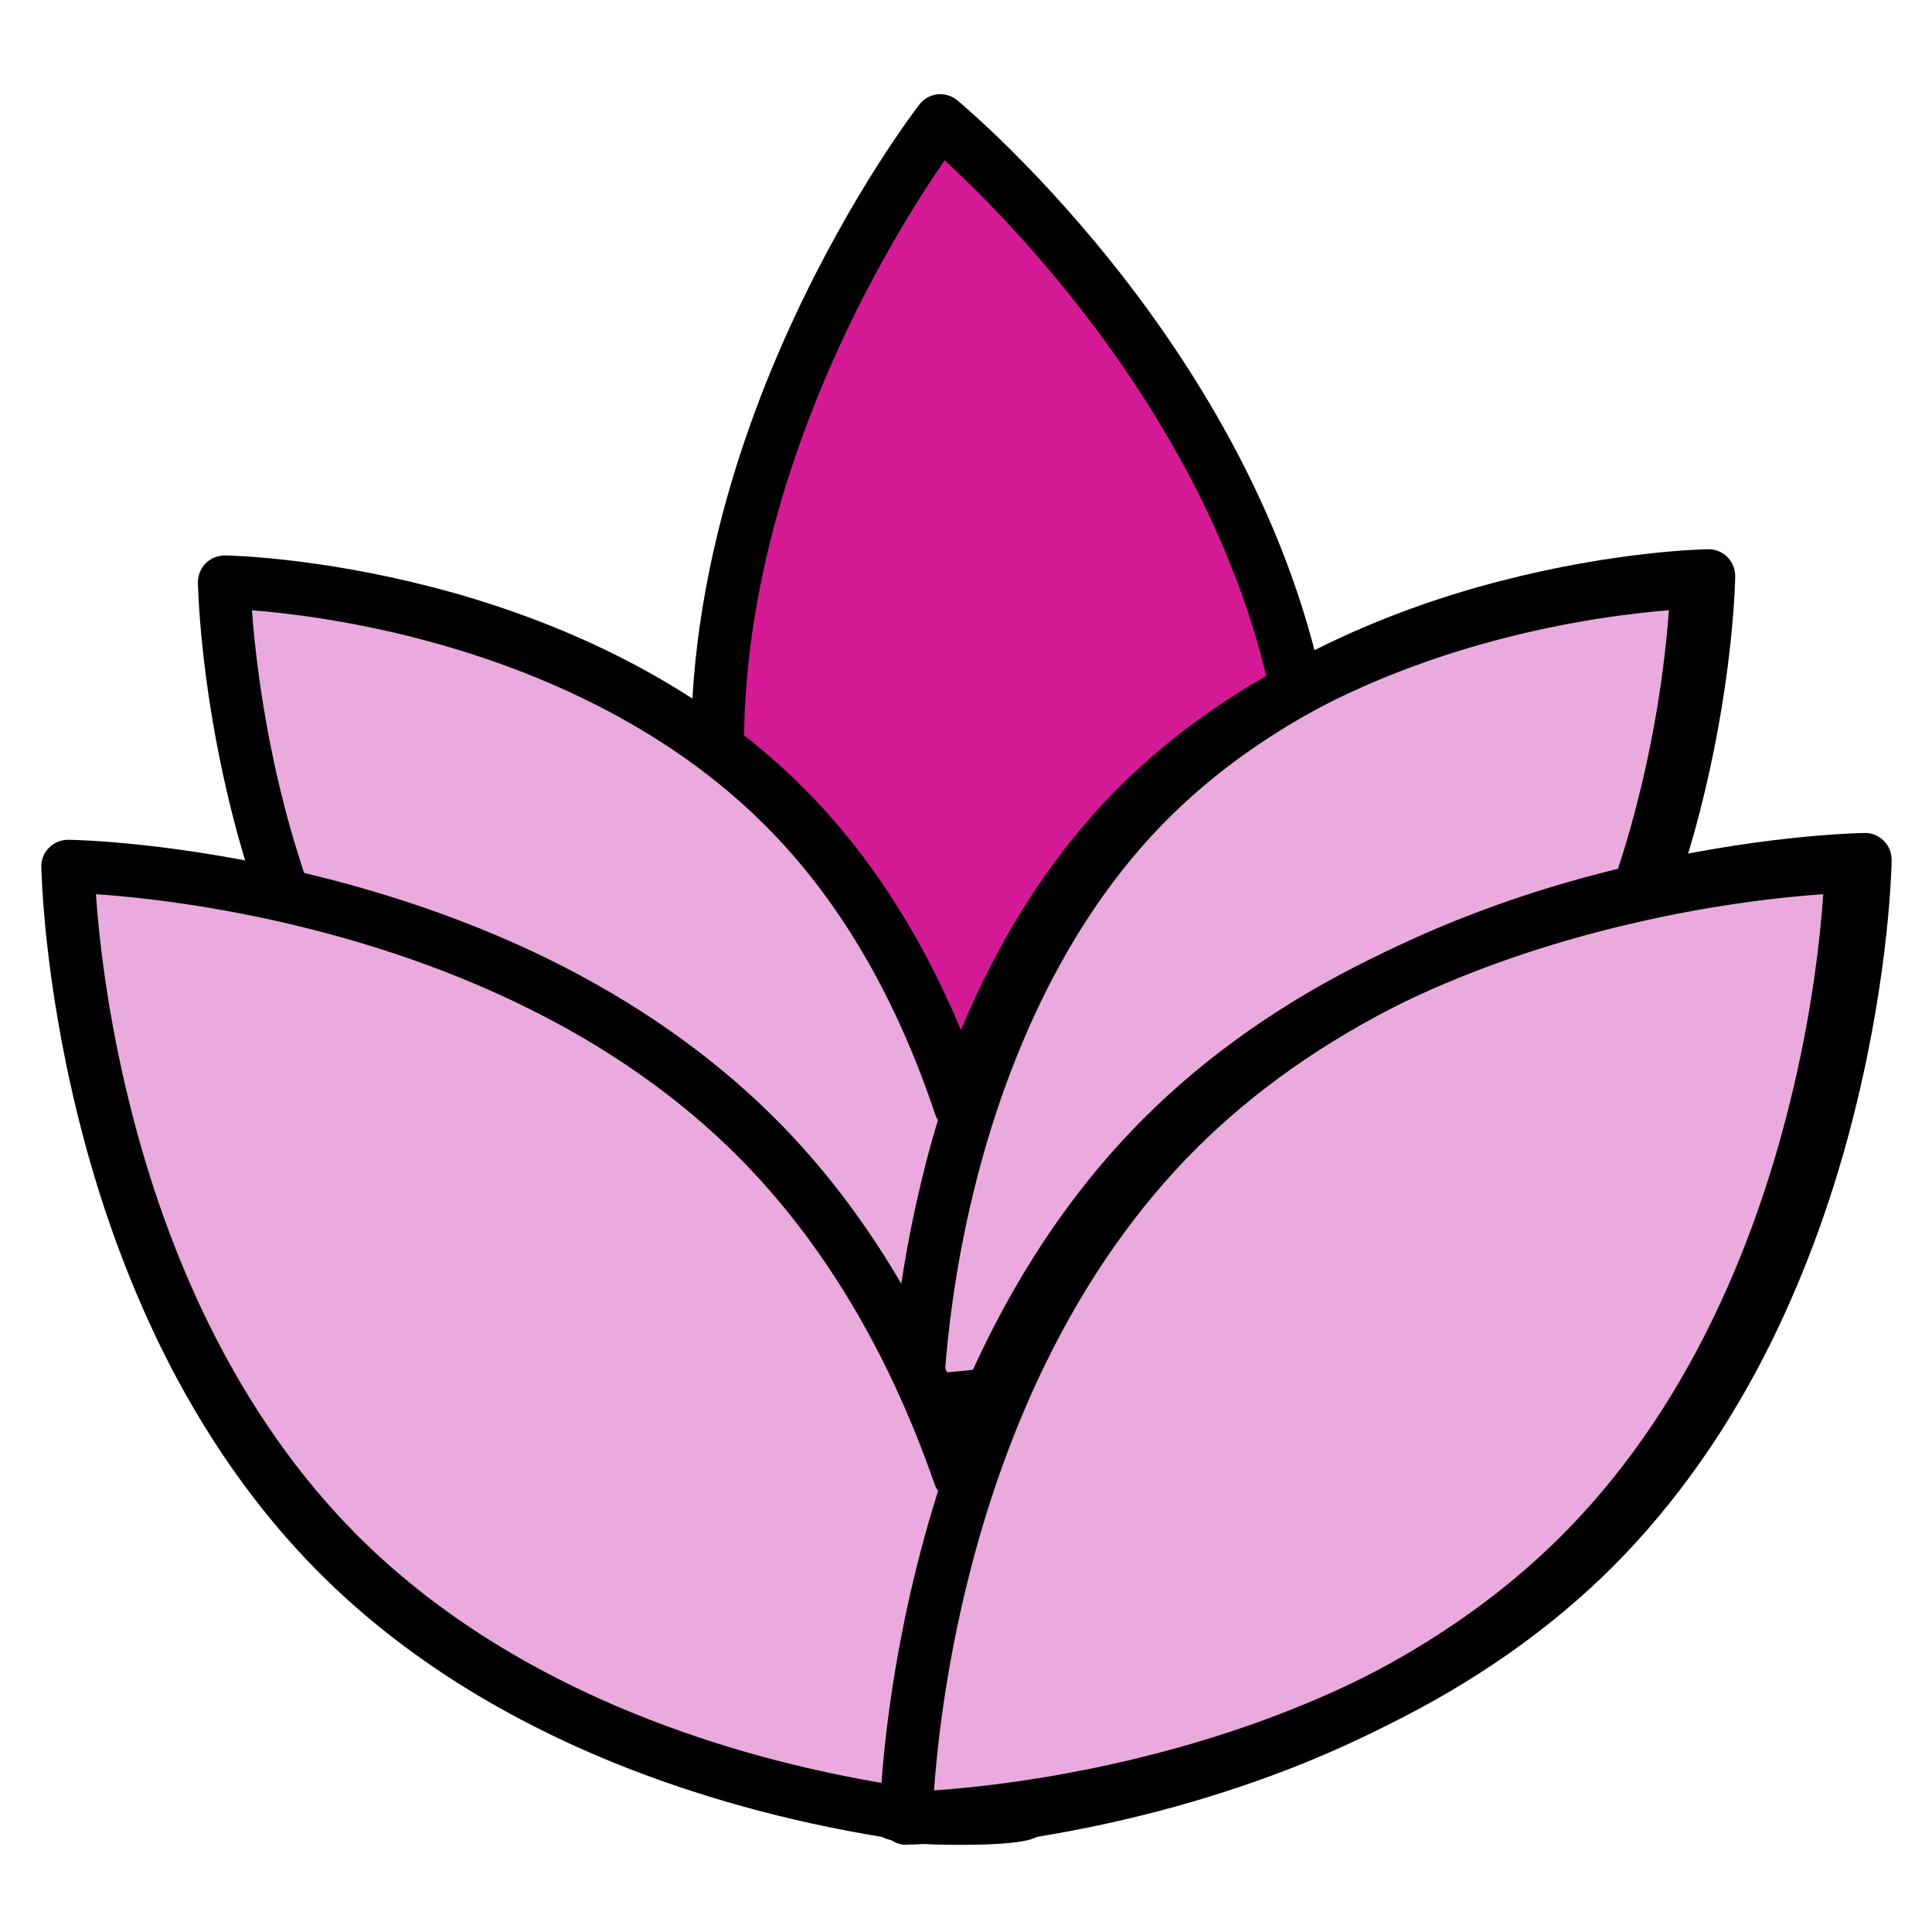
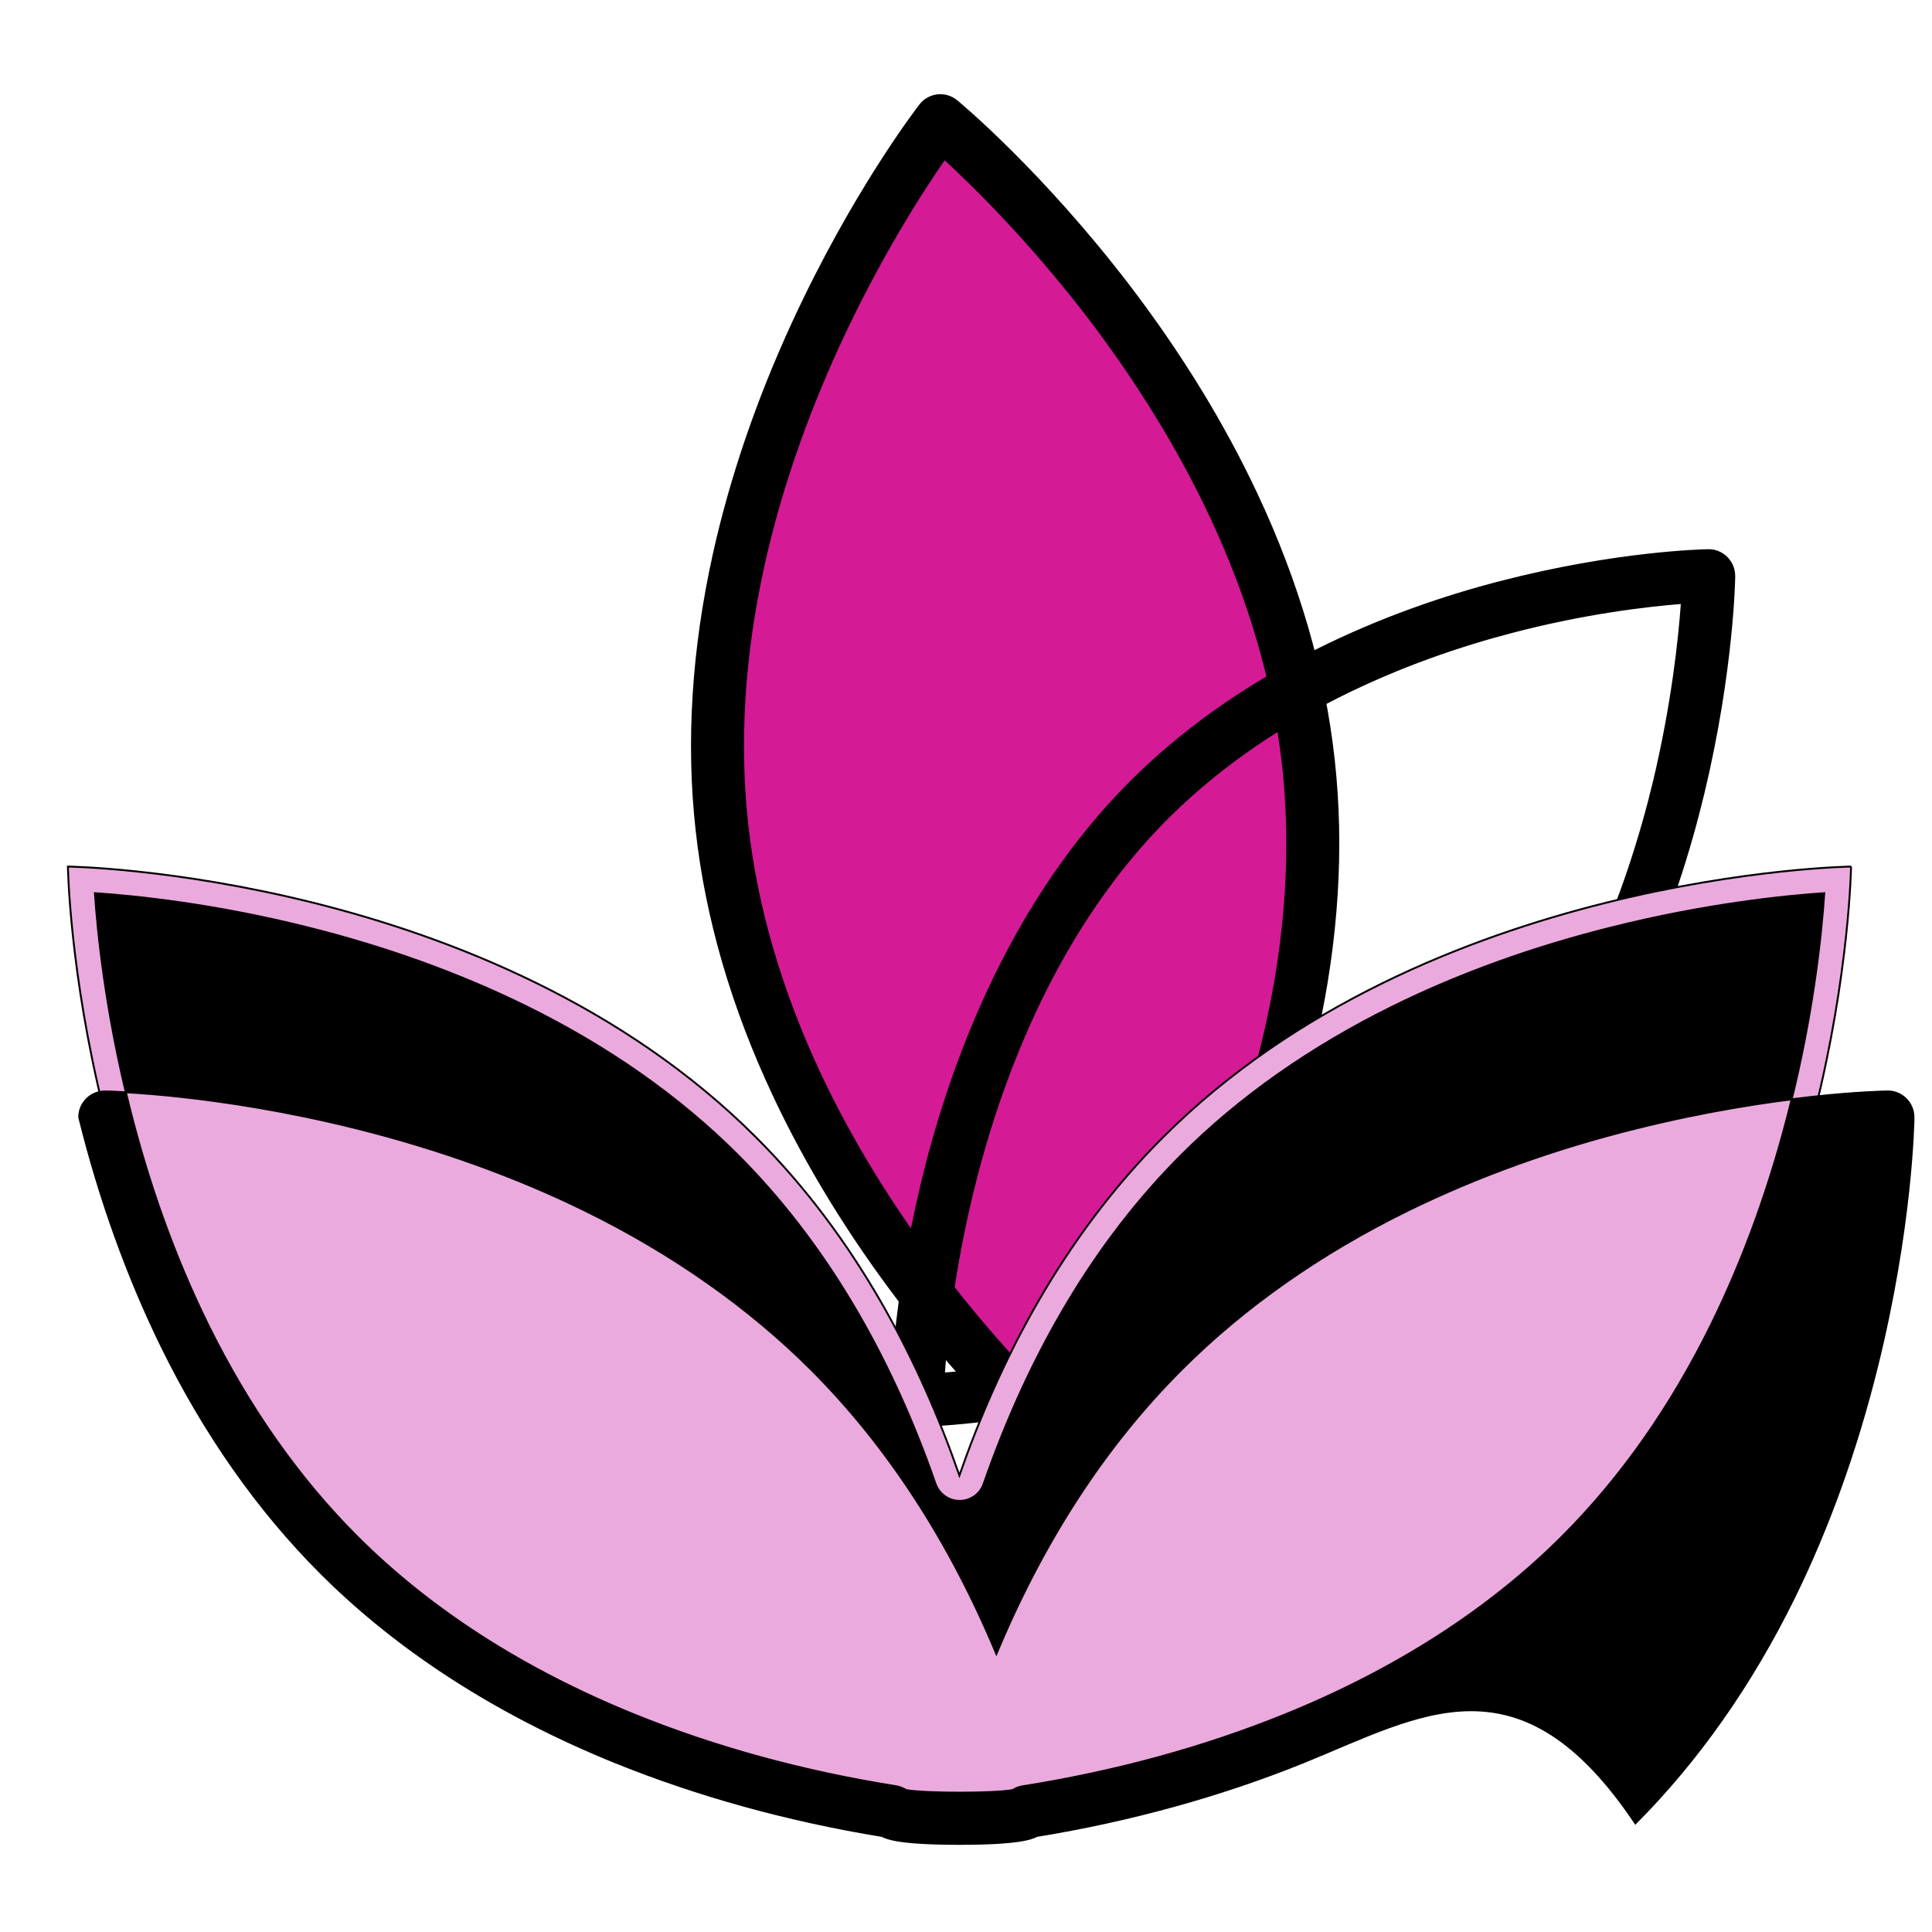
<svg xmlns="http://www.w3.org/2000/svg" width="800px" height="800px" viewBox="0 0 1024 1024" class="icon" version="1.1" fill="#000000" stroke="#000000">
  <g id="SVGRepo_bgCarrier" stroke-width="0" />
  <g id="SVGRepo_tracerCarrier" stroke-linecap="round" stroke-linejoin="round" />
  <g id="SVGRepo_iconCarrier">
    <path d="M577.7 778.5S404.5 635.8 382.6 438.6 498.3 64.1 498.3 64.1 671.5 206.8 693.4 404c22 197.3-115.7 374.5-115.7 374.5z" fill="#d51a96" />
    <path d="M577.7 792c-3.1 0-6.2-1.1-8.6-3.1-1.8-1.5-45-37.4-91.5-98.2-27.3-35.8-50-72.8-67.5-110.1-22-46.8-35.8-94.1-40.9-140.6-5.2-46.5-2.1-95.7 9.1-146.2 8.9-40.2 22.9-81.3 41.7-122.2 32-69.6 66.3-114.1 67.7-115.9 2.2-2.9 5.6-4.8 9.2-5.2 3.6-0.4 7.3 0.7 10.1 3 1.8 1.5 45 37.4 91.5 98.2 27.3 35.8 50 72.8 67.5 110.1 22 46.8 35.8 94.1 40.9 140.6 5.2 46.5 2.1 95.7-9.1 146.2-8.9 40.2-22.9 81.3-41.7 122.2-32 69.6-66.3 114.1-67.7 115.9-2.2 2.9-5.6 4.8-9.2 5.2-0.5 0.1-1 0.1-1.5 0.1zM500.6 84.2c-12 17.3-34.9 52.8-56.3 99.5-17.9 39.1-31.3 78.3-39.7 116.5-10.5 47.4-13.3 93.5-8.5 136.9 4.8 43.5 17.8 88 38.5 132.1 16.7 35.5 38.4 70.9 64.6 105.1 31 40.7 60.9 70 76.3 84.1 12-17.3 34.9-52.8 56.3-99.5 17.9-39.1 31.3-78.3 39.7-116.5 10.5-47.5 13.3-93.5 8.5-136.9-4.8-43.4-17.7-87.7-38.3-131.7-16.6-35.4-38.3-70.8-64.3-105-31.2-40.8-61.3-70.4-76.8-84.6z" fill="#000000" />
-     <path d="M899.4 308.5s-185.3 2.7-301.2 123.4c-44 45.8-71.6 102-89 154.1-17.4-52.1-45.1-108.3-89-154.1-116-120.7-301.3-123.4-301.3-123.4s2.6 192.9 118.5 313.6c74.7 77.8 178.3 106.6 242.4 117.2-0.2 4 58.7 4 58.6 0 64.2-10.6 167.7-39.4 242.4-117.2 116-120.7 118.6-313.6 118.6-313.6z" fill="#ebaadd" />
-     <path d="M509.2 755.8c-25 0-31.9-2.2-34.7-3.7-41.5-7.1-80.8-18.4-117.1-33.7-51.6-21.8-95.2-51-129.7-86.9-27.5-28.6-51-63.4-69.9-103.5-15-31.9-27.2-67.1-36.2-104.8-15.3-64-16.1-112.5-16.2-114.5 0-3.7 1.4-7.2 4-9.8 2.6-2.6 6.1-4 9.8-4 2 0 48.7 0.9 110.3 16.9 57.2 14.8 138.4 46.1 200.5 110.7 32.3 33.6 58.9 75.5 79.3 124.7 20.4-49.2 46.9-91 79.3-124.7 27.5-28.6 61-53.1 99.6-72.9 30.7-15.7 64.6-28.4 100.9-37.8 61.7-16 108.4-16.9 110.3-16.9h0.2c3.6 0 7 1.4 9.6 4 2.6 2.6 4 6.1 4 9.8 0 2-0.9 50.5-16.2 114.5-14.2 59.4-44.2 143.8-106.1 208.3-34.5 35.9-78.1 65.1-129.7 86.9-36.2 15.3-75.6 26.6-117.1 33.7-3.1 1.5-9.9 3.7-34.9 3.7zM493.4 738c0.1 0.6 0.1 1.2 0 1.9 0.1-0.6 0.1-1.3 0-1.9z m31.6 0c-0.1 0.6-0.1 1.2 0 1.9-0.1-0.6-0.1-1.2 0-1.9z m-38.1-10.3c8.6 1.4 35.9 1.4 44.5 0 1.4-0.9 3.1-1.5 4.8-1.8 40.5-6.7 79-17.7 114.2-32.5 48.2-20.3 88.8-47.5 120.7-80.7 57.8-60.1 85.9-139.7 99.3-195.8 9.8-40.9 13.4-75.5 14.7-94-18 1.4-51.2 5.2-90.2 15.4-53.6 14-129.5 43.2-187 103.1-36.8 38.3-65.7 88.5-86 149-1.8 5.5-7 9.3-12.9 9.3-5.8 0-11-3.7-12.9-9.3-20.2-60.5-49.1-110.7-86-149-57.5-59.9-133.4-89.1-187-103.1-39-10.2-72.1-14-90.1-15.4 1.3 18.7 5 53.6 14.8 94.7 13.4 55.9 41.6 135.2 99.2 195.2 31.9 33.2 72.5 60.4 120.7 80.7 35.2 14.9 73.7 25.8 114.2 32.5 2 0.2 3.6 0.8 5 1.7z" fill="#000000" />
    <path d="M485.9 755.8c-3.6 0-7-1.4-9.6-4-2.6-2.6-4-6.1-4-9.8 0-2 0.9-50.5 16.2-114.5 14.2-59.4 44.2-143.8 106.1-208.3 62.1-64.6 143.3-95.9 200.5-110.7 61.7-16 108.4-16.9 110.3-16.9 3.7-0.1 7.2 1.4 9.8 4 2.6 2.6 4 6.1 4 9.8 0 2-0.9 50.5-16.2 114.5-14.2 59.4-44.2 143.8-106.1 208.3-62.1 64.6-143.3 95.9-200.5 110.7-61.7 16-108.4 16.9-110.3 16.9h-0.2z m405.5-436.2c-18 1.4-51.2 5.2-90.1 15.4-53.6 14-129.5 43.2-187 103.1-57.6 60-85.7 139.2-99.2 195.2-9.9 41.1-13.5 76-14.8 94.7 18-1.4 51.2-5.2 90.1-15.4 53.6-14 129.5-43.2 187-103.1 57.6-60 85.7-139.2 99.2-195.2 9.8-41.1 13.5-76 14.8-94.7z" fill="#000000" />
    <path d="M981.1 459.3s-224.4 3.2-364.7 143.5C563.1 656 529.6 721.4 508.5 782c-21.1-60.6-54.5-126-107.8-179.2C260.4 462.4 36 459.3 36 459.3S39.2 683.6 179.5 824C270 914.5 395.4 947.9 473 960.3c-0.2 4.6 71.1 4.6 70.9 0 77.7-12.4 203-45.8 293.5-136.3 140.5-140.4 143.7-364.7 143.7-364.7z" fill="#ebaadd" />
-     <path d="M508.5 977.3c-30.5 0-37.9-2.6-41-4.2-50.1-8.2-97.7-21.4-141.5-39.1-62.1-25.2-114.6-58.9-156.1-100.4-33.1-33.1-61.4-73.4-84.2-119.8-18.1-37-32.9-77.9-43.7-121.5C23.5 518 22.5 461.8 22.4 459.4c-0.1-3.7 1.4-7.2 4-9.8 2.6-2.6 6.1-4 9.8-4 2.4 0 58.5 1 132.8 19.5 43.7 10.9 84.6 25.6 121.5 43.7 46.4 22.8 86.7 51.2 119.8 84.2 40.4 40.4 73.3 91 98.2 150.7 24.9-59.8 57.8-110.4 98.2-150.7 33.1-33.1 73.4-61.4 119.8-84.2 36.9-18.1 77.8-32.9 121.5-43.7 74.3-18.5 130.5-19.5 132.8-19.5 3.6-0.1 7.2 1.4 9.8 4 2.6 2.6 4 6.1 4 9.8 0 2.4-1 58.5-19.5 132.8-10.9 43.7-25.6 84.6-43.7 121.5-22.8 46.4-51.2 86.7-84.2 119.8C805.6 875 753.1 908.8 691 934c-43.8 17.7-91.4 30.9-141.5 39.1-3 1.6-10.5 4.2-41 4.2zM486.6 960v0z m43.8 0.1v0z m-50-11.3c10.2 1.8 46.1 1.8 56.3 0 1.5-1 3.3-1.7 5.2-2 49.3-7.8 96.1-20.6 139-38 58.7-23.8 108.2-55.6 147.1-94.5 31-31 57.6-68.8 79.1-112.6 17.3-35.2 31.4-74.3 41.8-116.1 12.4-49.6 16.6-91.3 18-112.2-21 1.4-63.1 5.7-112.9 18.2-41.7 10.4-80.7 24.5-115.8 41.8-43.6 21.5-81.3 48-112.2 78.9-44.8 44.8-80 103.4-104.6 174.1-1.9 5.5-7 9.1-12.8 9.1-5.8 0-10.9-3.7-12.8-9.1-24.6-70.7-59.8-129.2-104.6-174.1-31-31-68.8-57.6-112.6-79.1-35.2-17.3-74.3-31.4-116.1-41.8-49.6-12.4-91.3-16.6-112.2-18 1.4 21 5.7 63.1 18.2 112.9C78.9 628 93 667 110.3 702.1c21.5 43.6 48 81.3 78.9 112.2 38.9 38.9 88.4 70.7 147.1 94.5 42.9 17.4 89.7 30.2 139 38 1.8 0.4 3.5 1.1 5.1 2z" fill="#000000" />
-     <path d="M480.4 977.3c-3.6 0-7-1.4-9.6-4-2.6-2.6-4-6.1-4-9.8 0-2.4 1-58.5 19.5-132.8 10.9-43.7 25.6-84.6 43.7-121.5 22.8-46.4 51.2-86.7 84.2-119.8 33.1-33.1 73.4-61.4 119.8-84.2 36.9-18.1 77.8-32.9 121.5-43.7C929.8 443 986 442 988.3 442c3.7-0.1 7.2 1.4 9.8 4 2.6 2.6 4 6.1 4 9.8 0 2.4-1 58.5-19.5 132.8C971.8 632.2 957 673 938.9 710c-22.8 46.4-51.2 86.7-84.2 119.8-33.1 33.1-73.4 61.4-119.8 84.2-36.9 18.2-77.8 32.9-121.5 43.7-74.3 18.5-130.5 19.5-132.8 19.5-0.1 0.1-0.2 0.1-0.2 0.1z m493.9-507.5c-21 1.4-63.1 5.7-112.9 18.2-41.7 10.4-80.7 24.5-115.8 41.8-43.6 21.5-81.3 48-112.2 78.9-30.9 30.9-57.4 68.6-78.9 112.2-17.3 35.1-31.4 74.1-41.8 115.8-12.5 49.8-16.7 91.8-18.2 112.8 21-1.4 63.1-5.7 112.8-18.2 41.7-10.4 80.7-24.5 115.8-41.8 43.6-21.5 81.3-48 112.2-78.9 31-31 57.6-68.8 79.1-112.6 17.3-35.2 31.4-74.3 41.8-116.1 12.5-49.6 16.7-91.2 18.1-112.1z" fill="#000000" />
+     <path d="M508.5 977.3c-30.5 0-37.9-2.6-41-4.2-50.1-8.2-97.7-21.4-141.5-39.1-62.1-25.2-114.6-58.9-156.1-100.4-33.1-33.1-61.4-73.4-84.2-119.8-18.1-37-32.9-77.9-43.7-121.5c-0.1-3.7 1.4-7.2 4-9.8 2.6-2.6 6.1-4 9.8-4 2.4 0 58.5 1 132.8 19.5 43.7 10.9 84.6 25.6 121.5 43.7 46.4 22.8 86.7 51.2 119.8 84.2 40.4 40.4 73.3 91 98.2 150.7 24.9-59.8 57.8-110.4 98.2-150.7 33.1-33.1 73.4-61.4 119.8-84.2 36.9-18.1 77.8-32.9 121.5-43.7 74.3-18.5 130.5-19.5 132.8-19.5 3.6-0.1 7.2 1.4 9.8 4 2.6 2.6 4 6.1 4 9.8 0 2.4-1 58.5-19.5 132.8-10.9 43.7-25.6 84.6-43.7 121.5-22.8 46.4-51.2 86.7-84.2 119.8C805.6 875 753.1 908.8 691 934c-43.8 17.7-91.4 30.9-141.5 39.1-3 1.6-10.5 4.2-41 4.2zM486.6 960v0z m43.8 0.1v0z m-50-11.3c10.2 1.8 46.1 1.8 56.3 0 1.5-1 3.3-1.7 5.2-2 49.3-7.8 96.1-20.6 139-38 58.7-23.8 108.2-55.6 147.1-94.5 31-31 57.6-68.8 79.1-112.6 17.3-35.2 31.4-74.3 41.8-116.1 12.4-49.6 16.6-91.3 18-112.2-21 1.4-63.1 5.7-112.9 18.2-41.7 10.4-80.7 24.5-115.8 41.8-43.6 21.5-81.3 48-112.2 78.9-44.8 44.8-80 103.4-104.6 174.1-1.9 5.5-7 9.1-12.8 9.1-5.8 0-10.9-3.7-12.8-9.1-24.6-70.7-59.8-129.2-104.6-174.1-31-31-68.8-57.6-112.6-79.1-35.2-17.3-74.3-31.4-116.1-41.8-49.6-12.4-91.3-16.6-112.2-18 1.4 21 5.7 63.1 18.2 112.9C78.9 628 93 667 110.3 702.1c21.5 43.6 48 81.3 78.9 112.2 38.9 38.9 88.4 70.7 147.1 94.5 42.9 17.4 89.7 30.2 139 38 1.8 0.4 3.5 1.1 5.1 2z" fill="#000000" />
  </g>
</svg>